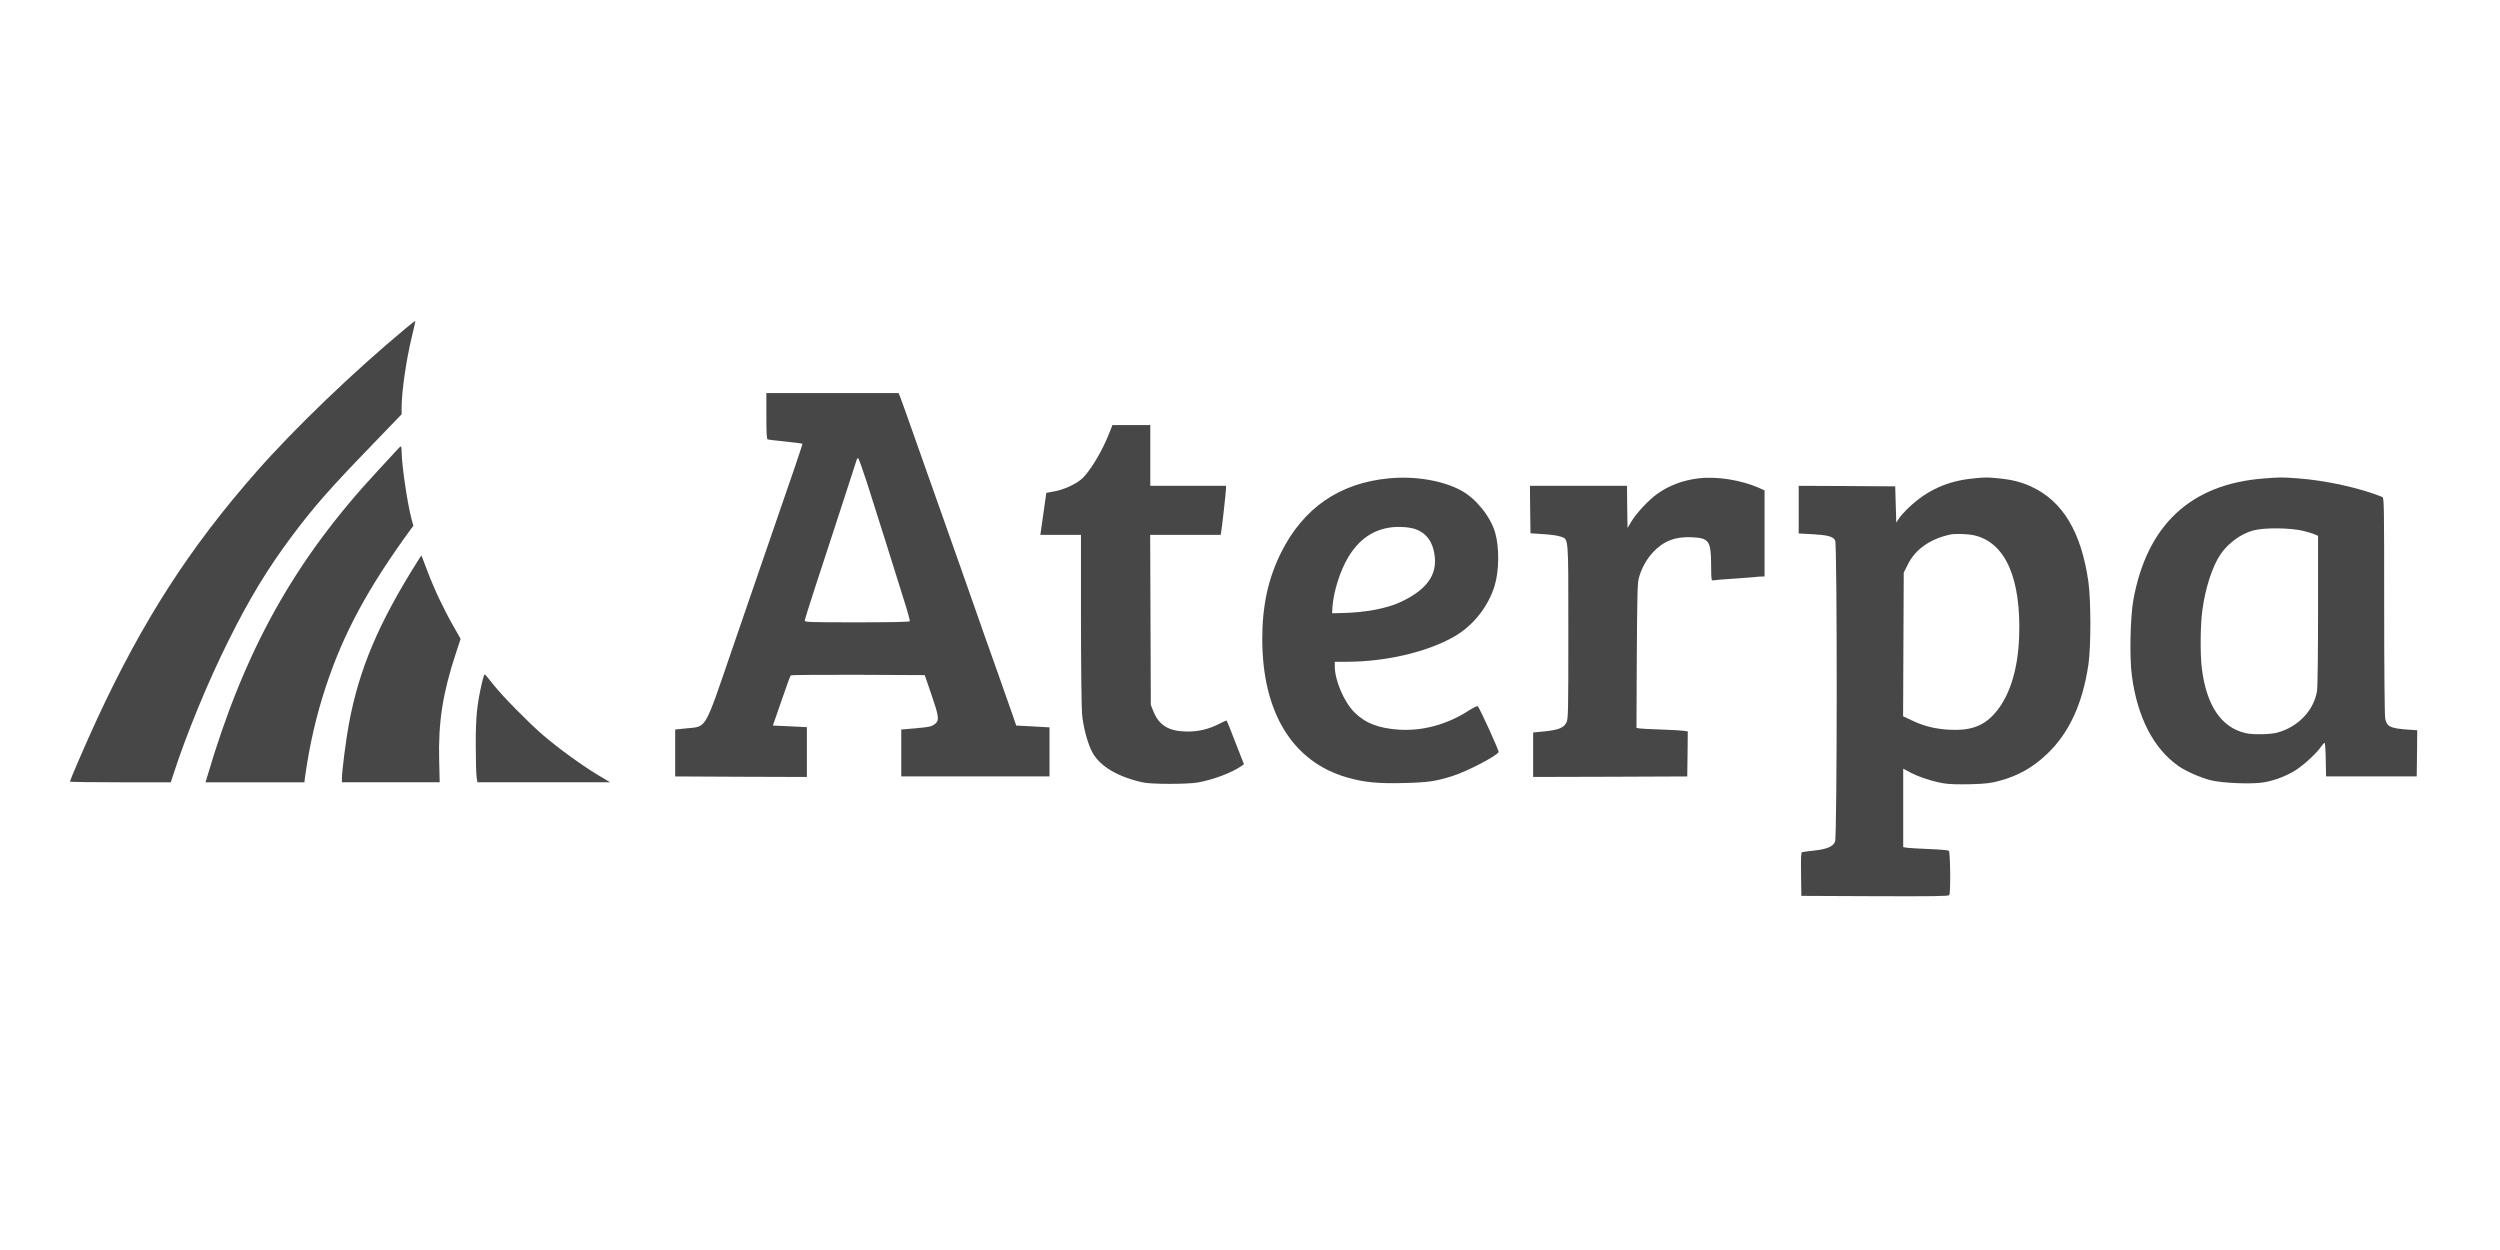
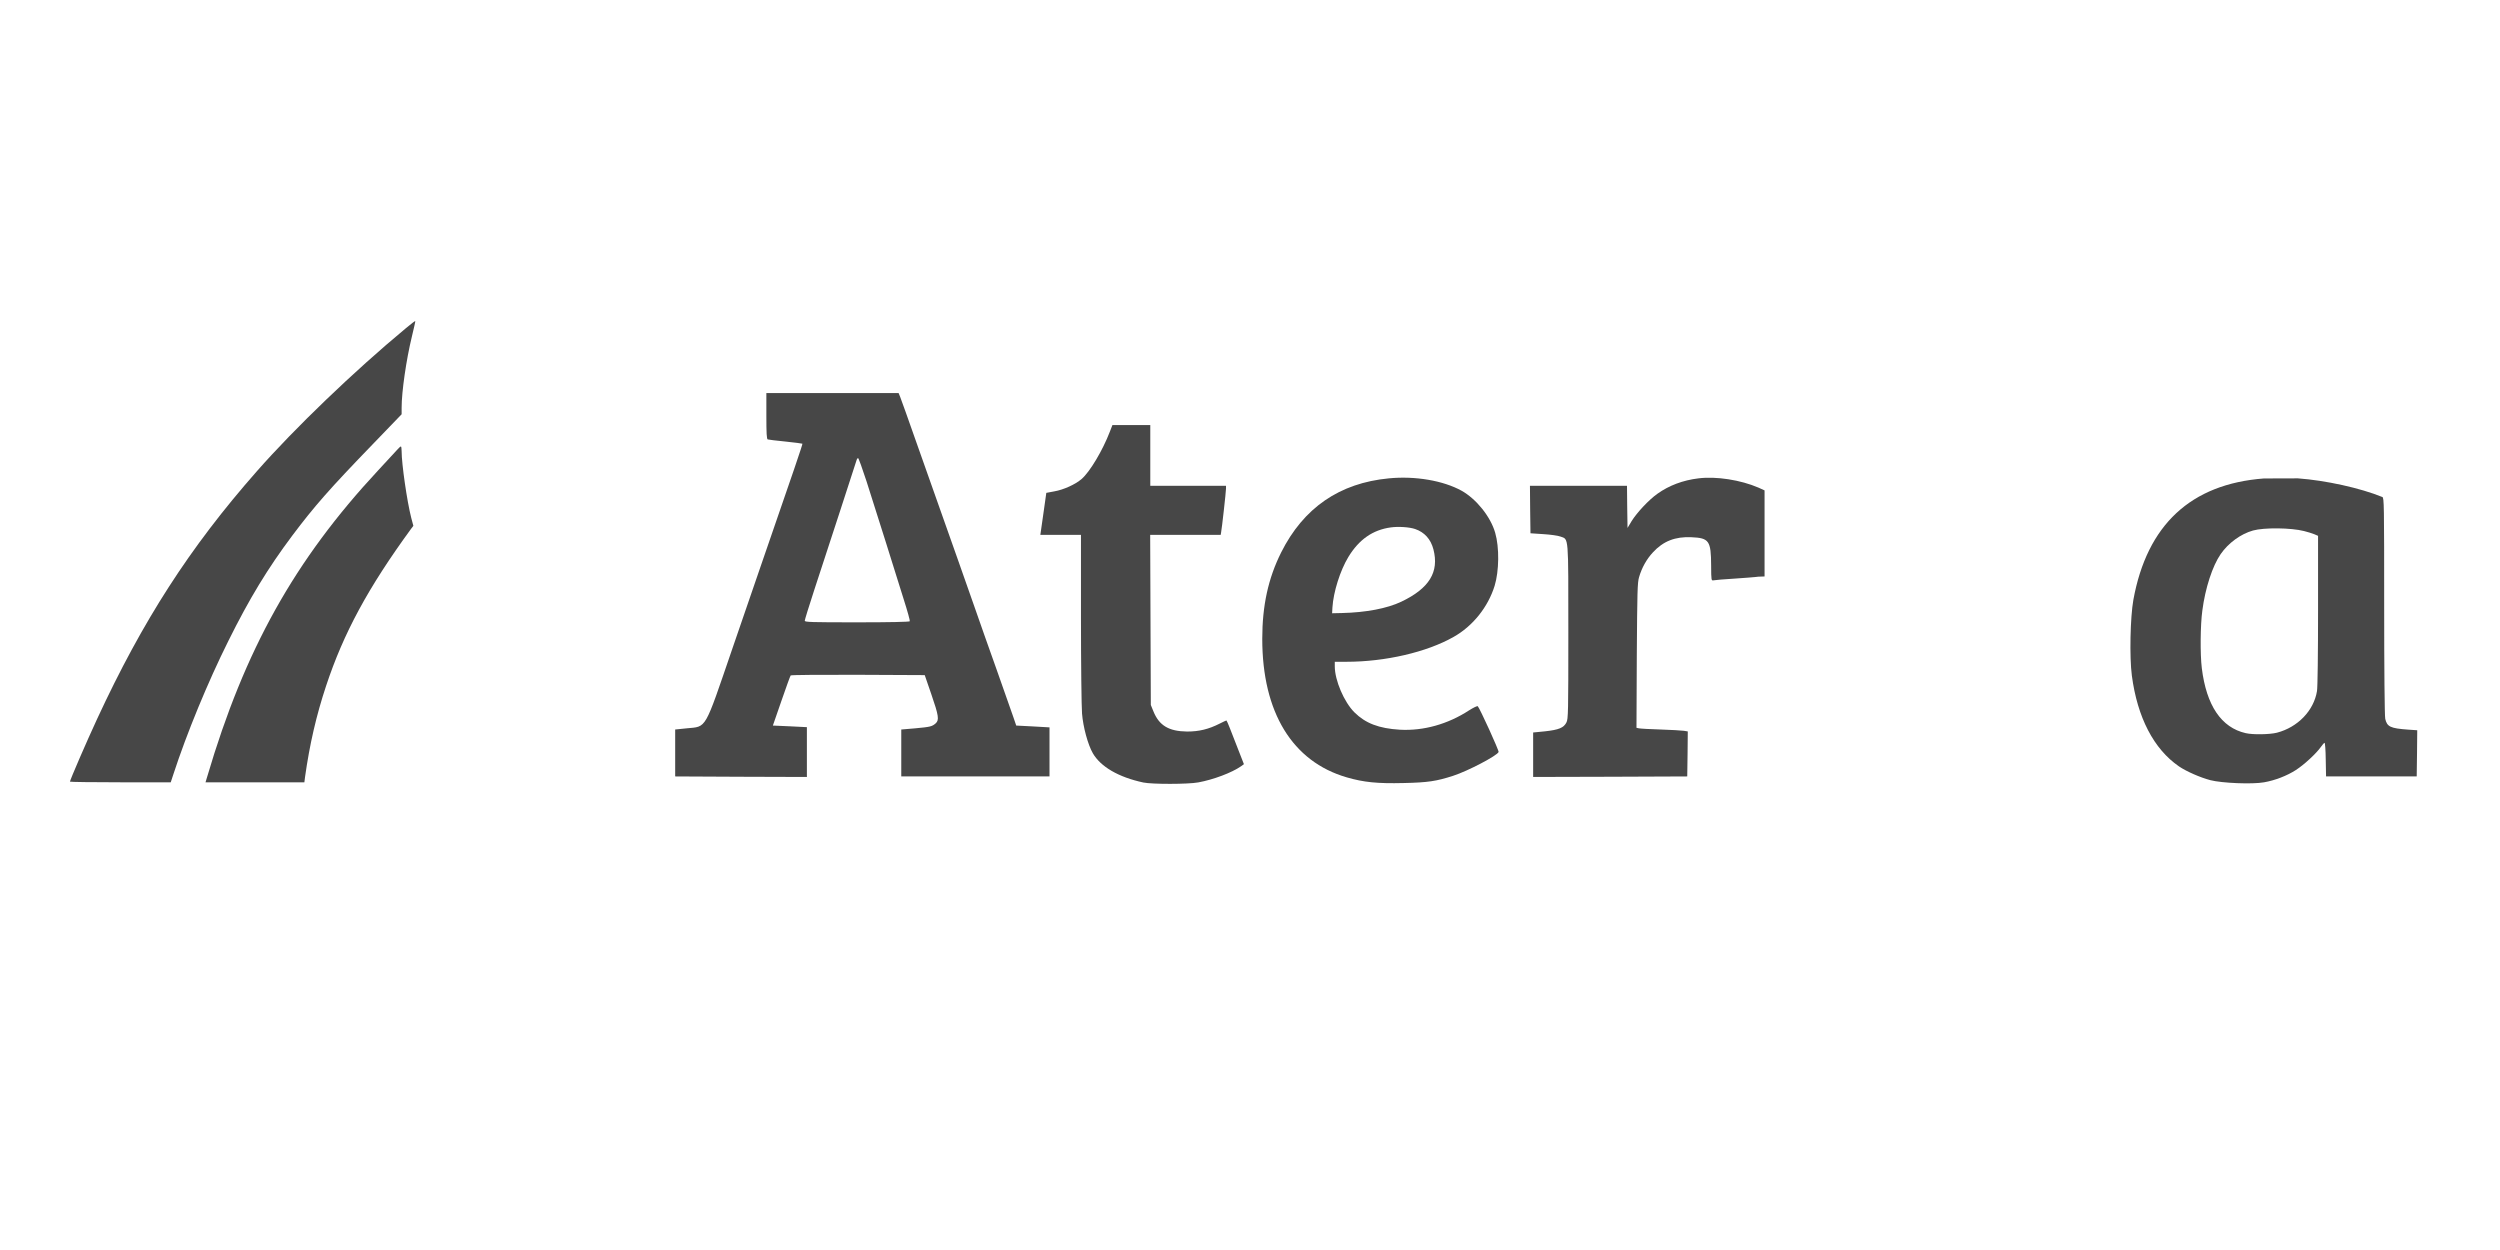
<svg xmlns="http://www.w3.org/2000/svg" width="400" height="200" viewBox="0 0 400 200" fill="none">
  <path d="M64.944 52.512C56.634 59.406 47.13 68.534 41.072 75.428C30.373 87.577 22.831 99.3 15.546 115.015C13.89 118.581 11.194 124.809 11.194 125.065C11.194 125.116 14.829 125.168 19.265 125.168H27.319L27.729 123.922C29.879 117.319 33.257 109.128 36.533 102.559C39.895 95.785 42.847 90.922 46.788 85.666C50.303 80.991 52.709 78.243 59.688 71.026L64.261 66.282V65.224C64.261 62.665 64.995 57.58 65.899 53.86C66.224 52.512 66.48 51.386 66.445 51.369C66.411 51.335 65.729 51.847 64.944 52.512Z" fill="#474747" />
  <path d="M122.618 66.555C122.618 69.354 122.669 70.258 122.84 70.309C122.942 70.343 124.239 70.514 125.689 70.65C127.14 70.804 128.351 70.958 128.385 70.992C128.454 71.043 127.02 75.241 121.645 90.785C120.297 94.727 118.267 100.597 117.158 103.839C112.636 117.029 113.114 116.21 109.855 116.534L108.029 116.721V120.475V124.229L118.574 124.281L129.102 124.315V120.322V116.346L126.389 116.21L123.659 116.09L125.024 112.149C125.775 109.964 126.44 108.139 126.508 108.07C126.594 107.985 131.44 107.951 137.309 107.968L147.957 108.019L149.015 111.091C150.192 114.503 150.295 115.203 149.714 115.732C149.134 116.244 148.844 116.312 146.421 116.534L144.203 116.721V120.475V124.229H156.062H167.921V120.305V116.38L165.259 116.227L162.597 116.09L162.12 114.691C161.864 113.94 160.652 110.51 159.441 107.081C158.212 103.651 156.659 99.232 155.977 97.269C155.294 95.29 154.117 91.963 153.366 89.847C151.011 83.209 149.117 77.868 146.66 70.889C145.363 67.17 144.169 63.859 144.032 63.518L143.776 62.887H133.197H122.618V66.555ZM138.64 76.998C139.289 79.046 140.671 83.397 141.712 86.69C142.736 89.966 144.049 94.147 144.613 95.955C145.193 97.764 145.619 99.317 145.568 99.402C145.5 99.505 142.36 99.573 137.105 99.573C129.733 99.573 128.761 99.539 128.761 99.317C128.761 99.163 129.443 96.962 130.279 94.403C132.634 87.253 136.9 74.114 137.036 73.671C137.088 73.466 137.207 73.295 137.292 73.295C137.378 73.295 137.975 74.968 138.64 76.998Z" fill="#474747" />
  <path d="M177.579 69.064C176.436 72.05 174.371 75.514 173.057 76.64C172.05 77.51 170.173 78.363 168.689 78.619L167.409 78.858L167.051 81.401C166.846 82.817 166.624 84.318 166.573 84.762L166.454 85.581H169.713H172.955V98.925C172.955 106.279 173.04 113.121 173.125 114.162C173.296 116.329 174.064 119.145 174.849 120.51C176.094 122.677 178.961 124.349 182.937 125.202C184.336 125.492 190.069 125.492 191.724 125.185C194.147 124.741 197.099 123.632 198.584 122.591L199.027 122.267L198.14 119.998C197.645 118.769 197.031 117.182 196.775 116.5C196.519 115.834 196.263 115.271 196.229 115.271C196.178 115.271 195.717 115.493 195.171 115.766C193.362 116.687 191.827 117.046 189.933 117.046C187.015 117.012 185.462 116.09 184.541 113.804L184.131 112.797L184.08 99.18L184.029 85.581H189.66H195.308L195.376 85.189C195.495 84.626 196.161 78.67 196.161 78.159V77.732H190.103H184.046V72.869V68.006H181.009H177.988L177.579 69.064Z" fill="#474747" />
  <path d="M63.579 71.931C63.34 72.204 61.958 73.706 60.473 75.292C47.13 89.643 39.144 103.942 33.155 124.264L32.882 125.169H40.782H48.7L48.802 124.349C49.553 119.026 50.611 114.47 52.163 109.777C54.979 101.263 58.903 94.028 65.763 84.626L66.138 84.131L65.797 82.852C65.132 80.258 64.261 74.252 64.261 72.221C64.261 71.777 64.21 71.419 64.142 71.436C64.056 71.436 63.818 71.658 63.579 71.931Z" fill="#474747" />
  <path d="M222.217 76.536C214.333 77.287 208.566 81.246 204.983 88.395C202.918 92.525 201.962 96.893 201.962 102.217C201.962 113.973 206.774 121.856 215.494 124.382C218.207 125.167 220.391 125.389 224.571 125.286C228.479 125.201 229.81 124.996 232.506 124.126C234.878 123.358 239.553 120.901 239.775 120.321C239.86 120.099 236.772 113.342 236.447 113.001C236.362 112.915 235.748 113.222 235.065 113.649C231.636 115.884 227.745 116.959 223.991 116.755C220.613 116.55 218.48 115.731 216.705 113.973C215.05 112.318 213.565 108.854 213.565 106.619V105.885H215.425C221.653 105.885 228.274 104.35 232.574 101.909C235.662 100.169 238.085 97.132 239.143 93.719C239.86 91.364 239.911 87.593 239.229 85.239C238.495 82.679 236.226 79.847 233.854 78.516C230.919 76.895 226.448 76.127 222.217 76.536ZM226.414 84.641C227.916 85.153 228.922 86.262 229.349 87.9C230.288 91.518 228.684 94.146 224.196 96.279C221.926 97.354 218.548 98.002 214.675 98.087L213.139 98.121L213.19 97.183C213.344 94.726 214.419 91.296 215.732 89.129C217.422 86.331 219.64 84.778 222.524 84.385C223.735 84.215 225.51 84.334 226.414 84.641Z" fill="#474747" />
  <path d="M271.751 76.537C269.243 76.844 267.042 77.68 265.199 78.994C263.817 79.967 261.923 81.997 261.069 83.362L260.404 84.471L260.353 81.093L260.319 77.731H252.555H244.791L244.825 81.519L244.876 85.325L246.924 85.461C248.05 85.529 249.296 85.7 249.688 85.853C251.002 86.331 250.934 85.478 250.934 101.142C250.934 114.008 250.917 115.049 250.627 115.595C250.2 116.448 249.398 116.772 247.214 117.011L245.303 117.199V120.765V124.314L257.64 124.28L269.959 124.229L270.011 120.629L270.045 117.028L269.413 116.926C269.055 116.875 267.383 116.772 265.694 116.721C264.004 116.67 262.452 116.585 262.23 116.533L261.837 116.448L261.888 104.896C261.957 94.675 261.991 93.225 262.247 92.355C262.69 90.836 263.458 89.454 264.482 88.362C266.12 86.587 268.031 85.836 270.625 85.956C273.457 86.075 273.765 86.519 273.782 90.495C273.799 92.918 273.799 92.918 274.191 92.85C274.396 92.798 275.914 92.679 277.553 92.576C279.191 92.457 280.692 92.355 280.88 92.32C281.068 92.286 281.477 92.252 281.784 92.252L282.33 92.235V85.342V78.465L281.358 78.021C278.508 76.793 274.601 76.179 271.751 76.537Z" fill="#474747" />
-   <path d="M315.689 76.554C311.611 76.947 308.335 78.431 305.417 81.195C304.734 81.844 304.001 82.663 303.796 83.004L303.403 83.618L303.318 80.718L303.233 77.817L295.52 77.766L287.791 77.732V81.537V85.359L290.043 85.478C292.466 85.615 293.268 85.837 293.626 86.468C293.967 87.065 293.95 133.87 293.609 134.672C293.285 135.457 292.312 135.866 290.265 136.088C289.326 136.19 288.456 136.31 288.337 136.344C288.166 136.412 288.132 137.197 288.166 139.876L288.217 143.34L299.974 143.391C309.273 143.425 311.764 143.391 311.884 143.221C312.123 142.845 312.055 136.327 311.816 136.122C311.696 136.037 310.297 135.9 308.693 135.849C307.106 135.781 305.502 135.696 305.161 135.644L304.513 135.542V129.263V122.983L305.588 123.564C306.901 124.28 309.307 125.065 311.014 125.338C311.85 125.475 313.385 125.526 315.28 125.475C317.737 125.406 318.522 125.304 319.87 124.946C322.873 124.144 325.244 122.813 327.497 120.663C331.046 117.318 333.213 112.626 334.152 106.296C334.561 103.48 334.561 96.109 334.152 93.157C333.025 85.137 330.039 80.155 324.954 77.834C323.385 77.117 321.917 76.742 319.767 76.537C317.89 76.349 317.634 76.35 315.689 76.554ZM315.928 85.666C320.893 86.843 323.402 92.577 323.06 101.961C322.856 107.371 321.422 111.739 318.982 114.332C317.225 116.226 315.126 116.943 311.884 116.755C309.649 116.636 307.789 116.175 305.912 115.271L304.496 114.605L304.547 103.105L304.598 91.621L305.246 90.324C306.441 87.884 308.864 86.195 312.106 85.513C312.908 85.359 314.921 85.427 315.928 85.666Z" fill="#474747" />
-   <path d="M362.221 76.554C350.533 77.442 343.52 83.977 341.336 95.989C340.841 98.771 340.704 105.118 341.097 108.104C341.984 114.793 344.595 119.844 348.639 122.625C349.816 123.427 352.034 124.4 353.655 124.826C355.498 125.304 360.378 125.509 362.255 125.168C364.013 124.86 365.907 124.127 367.34 123.205C368.705 122.318 370.599 120.56 371.333 119.52C371.589 119.161 371.845 118.854 371.93 118.854C372.015 118.854 372.101 120.066 372.118 121.533L372.169 124.229H379.421H386.673L386.724 120.526L386.758 116.841L385.274 116.738C382.458 116.534 381.929 116.278 381.639 115.015C381.537 114.622 381.468 106.978 381.468 96.996C381.468 80.632 381.451 79.643 381.178 79.523C377.629 78.073 372.101 76.861 367.664 76.537C365.105 76.349 364.781 76.35 362.221 76.554ZM368.637 84.966C369.217 85.103 369.951 85.342 370.292 85.478L370.889 85.734V97.644C370.889 104.555 370.821 109.981 370.719 110.578C370.207 113.701 367.647 116.363 364.303 117.233C363.177 117.523 360.429 117.574 359.303 117.301C355.413 116.414 353.024 112.882 352.29 106.91C352.017 104.657 352.051 100.033 352.375 97.679C352.836 94.112 353.996 90.546 355.31 88.652C356.522 86.895 358.518 85.427 360.481 84.881C362.255 84.386 366.572 84.438 368.637 84.966Z" fill="#474747" />
-   <path d="M66.752 89.897C60.507 99.828 57.436 107.114 55.815 115.868C55.354 118.359 54.706 123.427 54.706 124.519V125.167H62.538H70.353L70.267 121.703C70.114 115.543 70.83 110.936 72.912 104.606L73.697 102.217L72.537 100.169C70.95 97.388 69.431 94.163 68.356 91.296C67.861 89.983 67.452 88.891 67.435 88.874C67.418 88.856 67.111 89.317 66.752 89.897Z" fill="#474747" />
-   <path d="M77.093 109.332C76.308 112.796 76.12 114.622 76.12 119.195C76.12 121.584 76.188 123.904 76.257 124.348L76.393 125.167H87.007H97.62L95.794 124.075C93.252 122.573 89.293 119.69 86.87 117.608C84.498 115.543 80.522 111.516 78.953 109.554C78.355 108.803 77.775 108.087 77.656 107.967C77.502 107.797 77.383 108.104 77.093 109.332Z" fill="#474747" />
+   <path d="M362.221 76.554C350.533 77.442 343.52 83.977 341.336 95.989C340.841 98.771 340.704 105.118 341.097 108.104C341.984 114.793 344.595 119.844 348.639 122.625C349.816 123.427 352.034 124.4 353.655 124.826C355.498 125.304 360.378 125.509 362.255 125.168C364.013 124.86 365.907 124.127 367.34 123.205C368.705 122.318 370.599 120.56 371.333 119.52C371.589 119.161 371.845 118.854 371.93 118.854C372.015 118.854 372.101 120.066 372.118 121.533L372.169 124.229H379.421H386.673L386.724 120.526L386.758 116.841L385.274 116.738C382.458 116.534 381.929 116.278 381.639 115.015C381.537 114.622 381.468 106.978 381.468 96.996C381.468 80.632 381.451 79.643 381.178 79.523C377.629 78.073 372.101 76.861 367.664 76.537ZM368.637 84.966C369.217 85.103 369.951 85.342 370.292 85.478L370.889 85.734V97.644C370.889 104.555 370.821 109.981 370.719 110.578C370.207 113.701 367.647 116.363 364.303 117.233C363.177 117.523 360.429 117.574 359.303 117.301C355.413 116.414 353.024 112.882 352.29 106.91C352.017 104.657 352.051 100.033 352.375 97.679C352.836 94.112 353.996 90.546 355.31 88.652C356.522 86.895 358.518 85.427 360.481 84.881C362.255 84.386 366.572 84.438 368.637 84.966Z" fill="#474747" />
</svg>